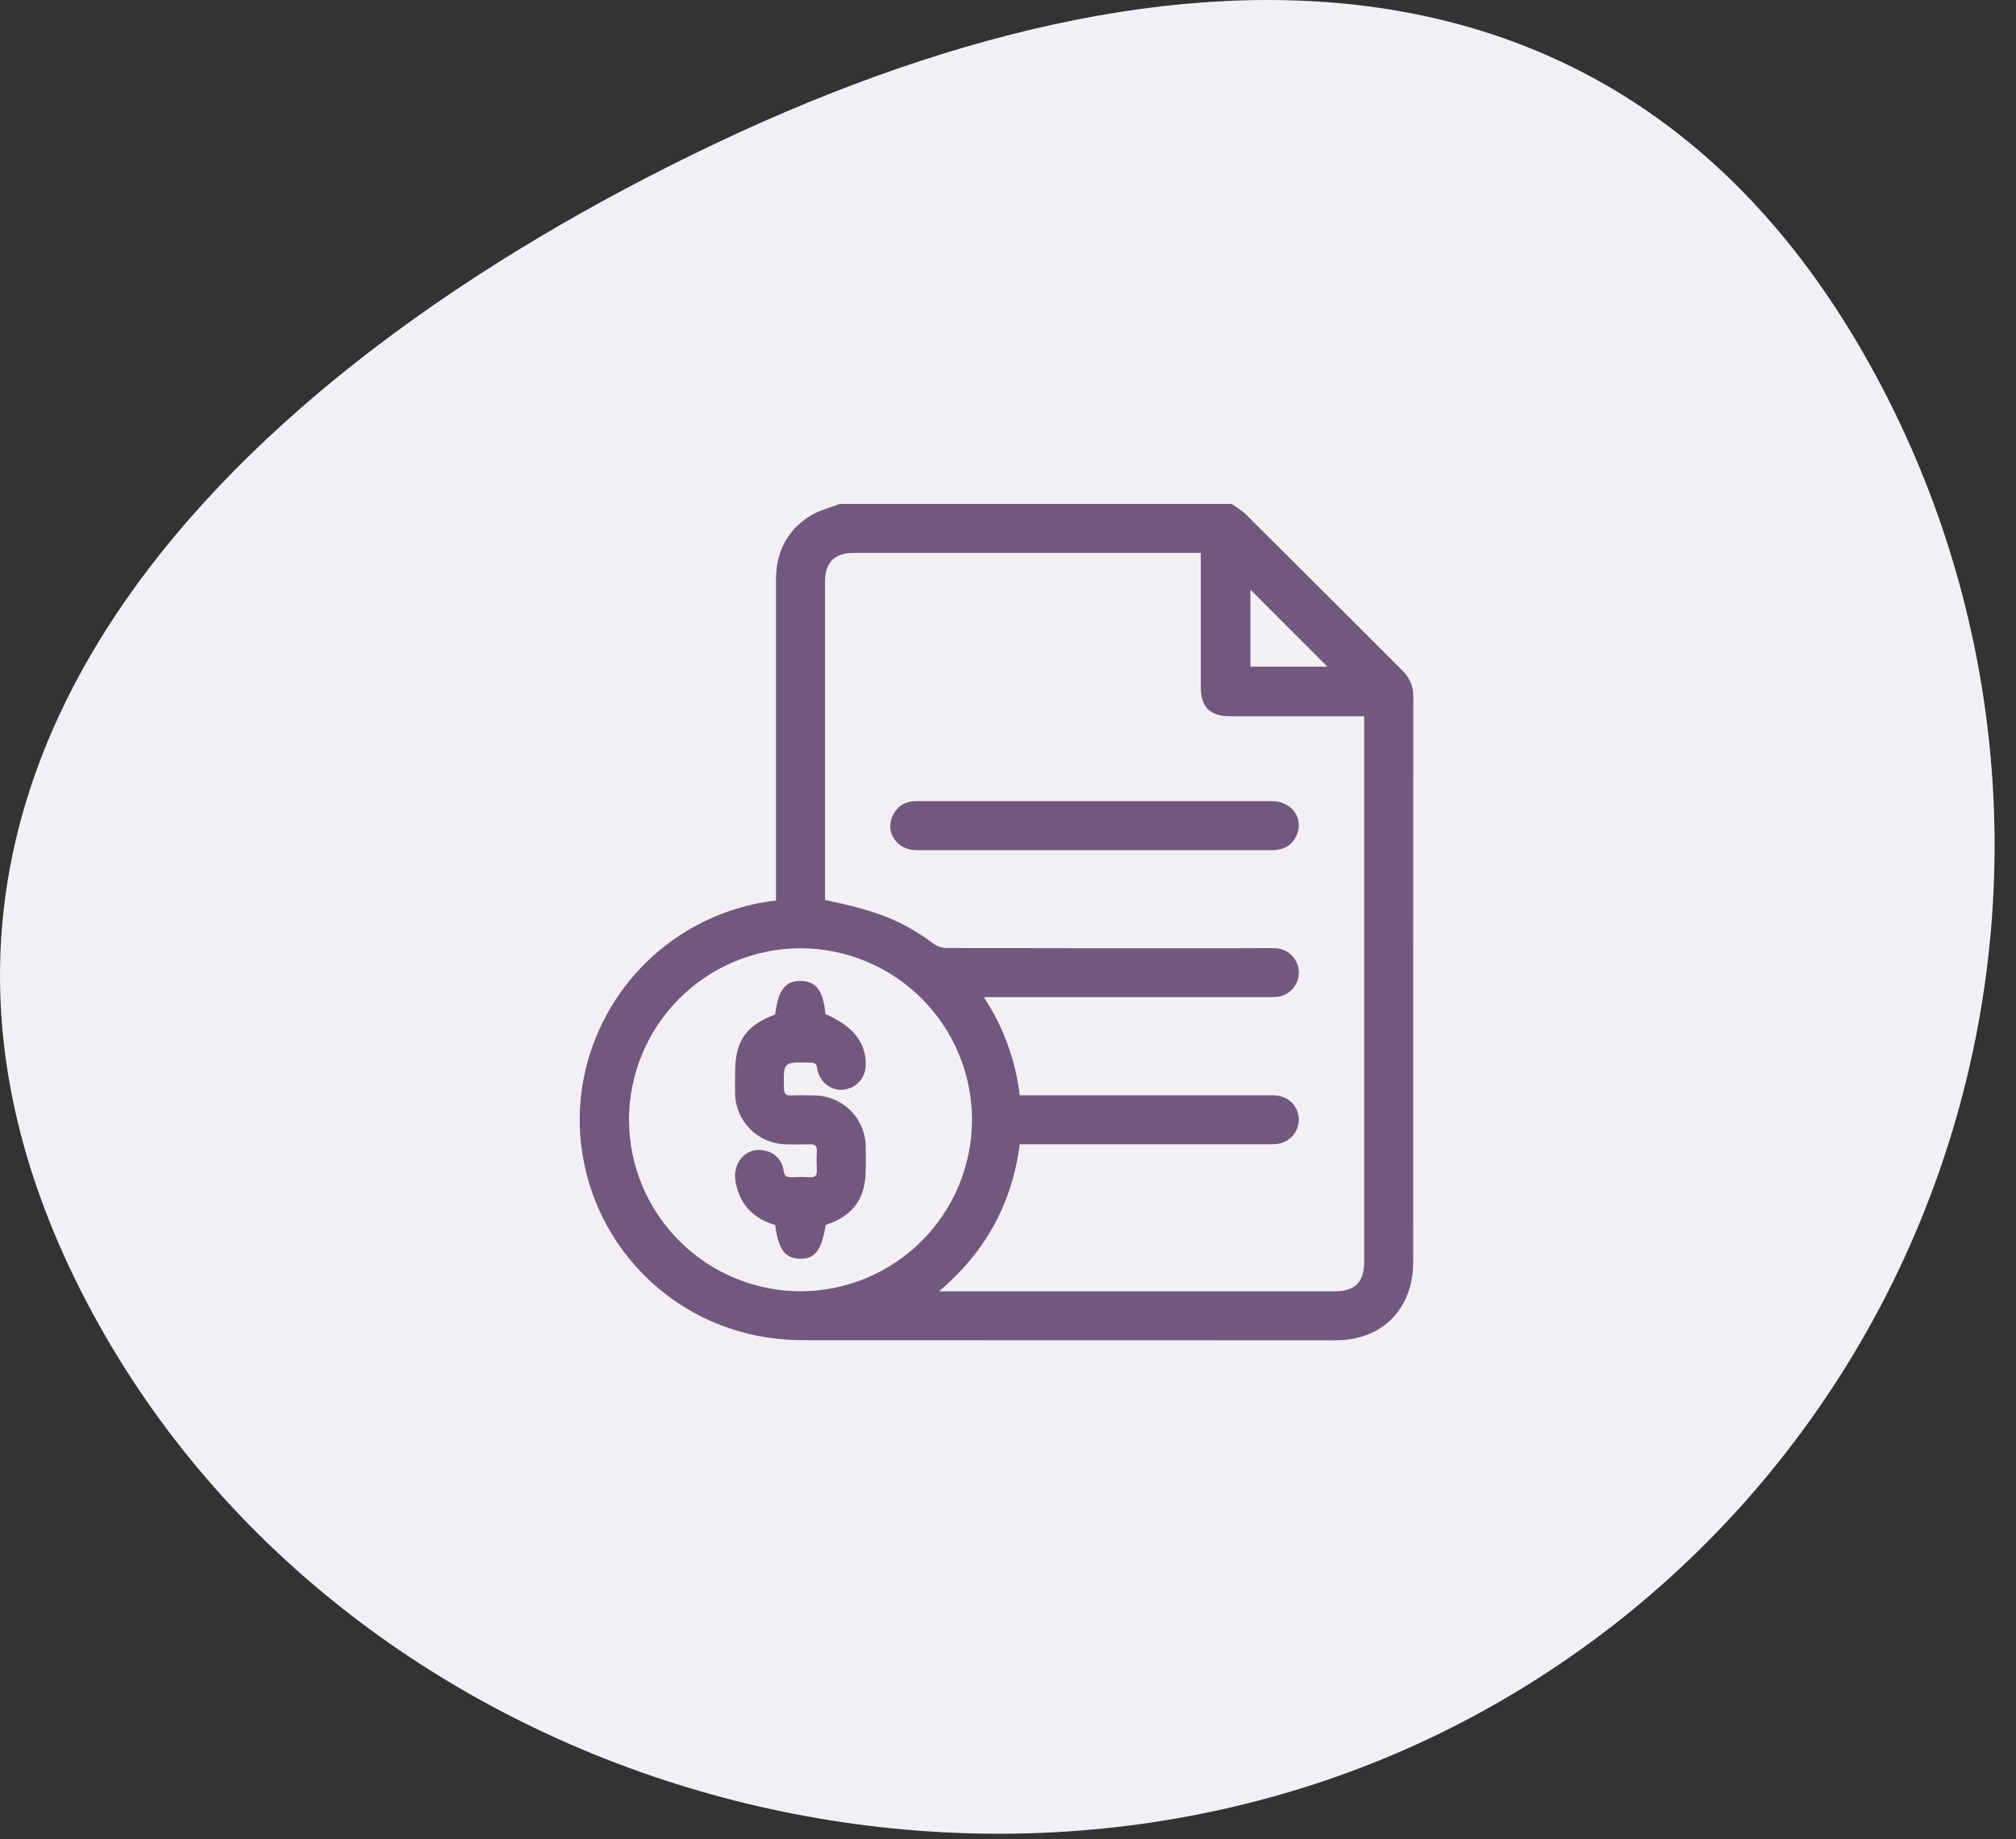
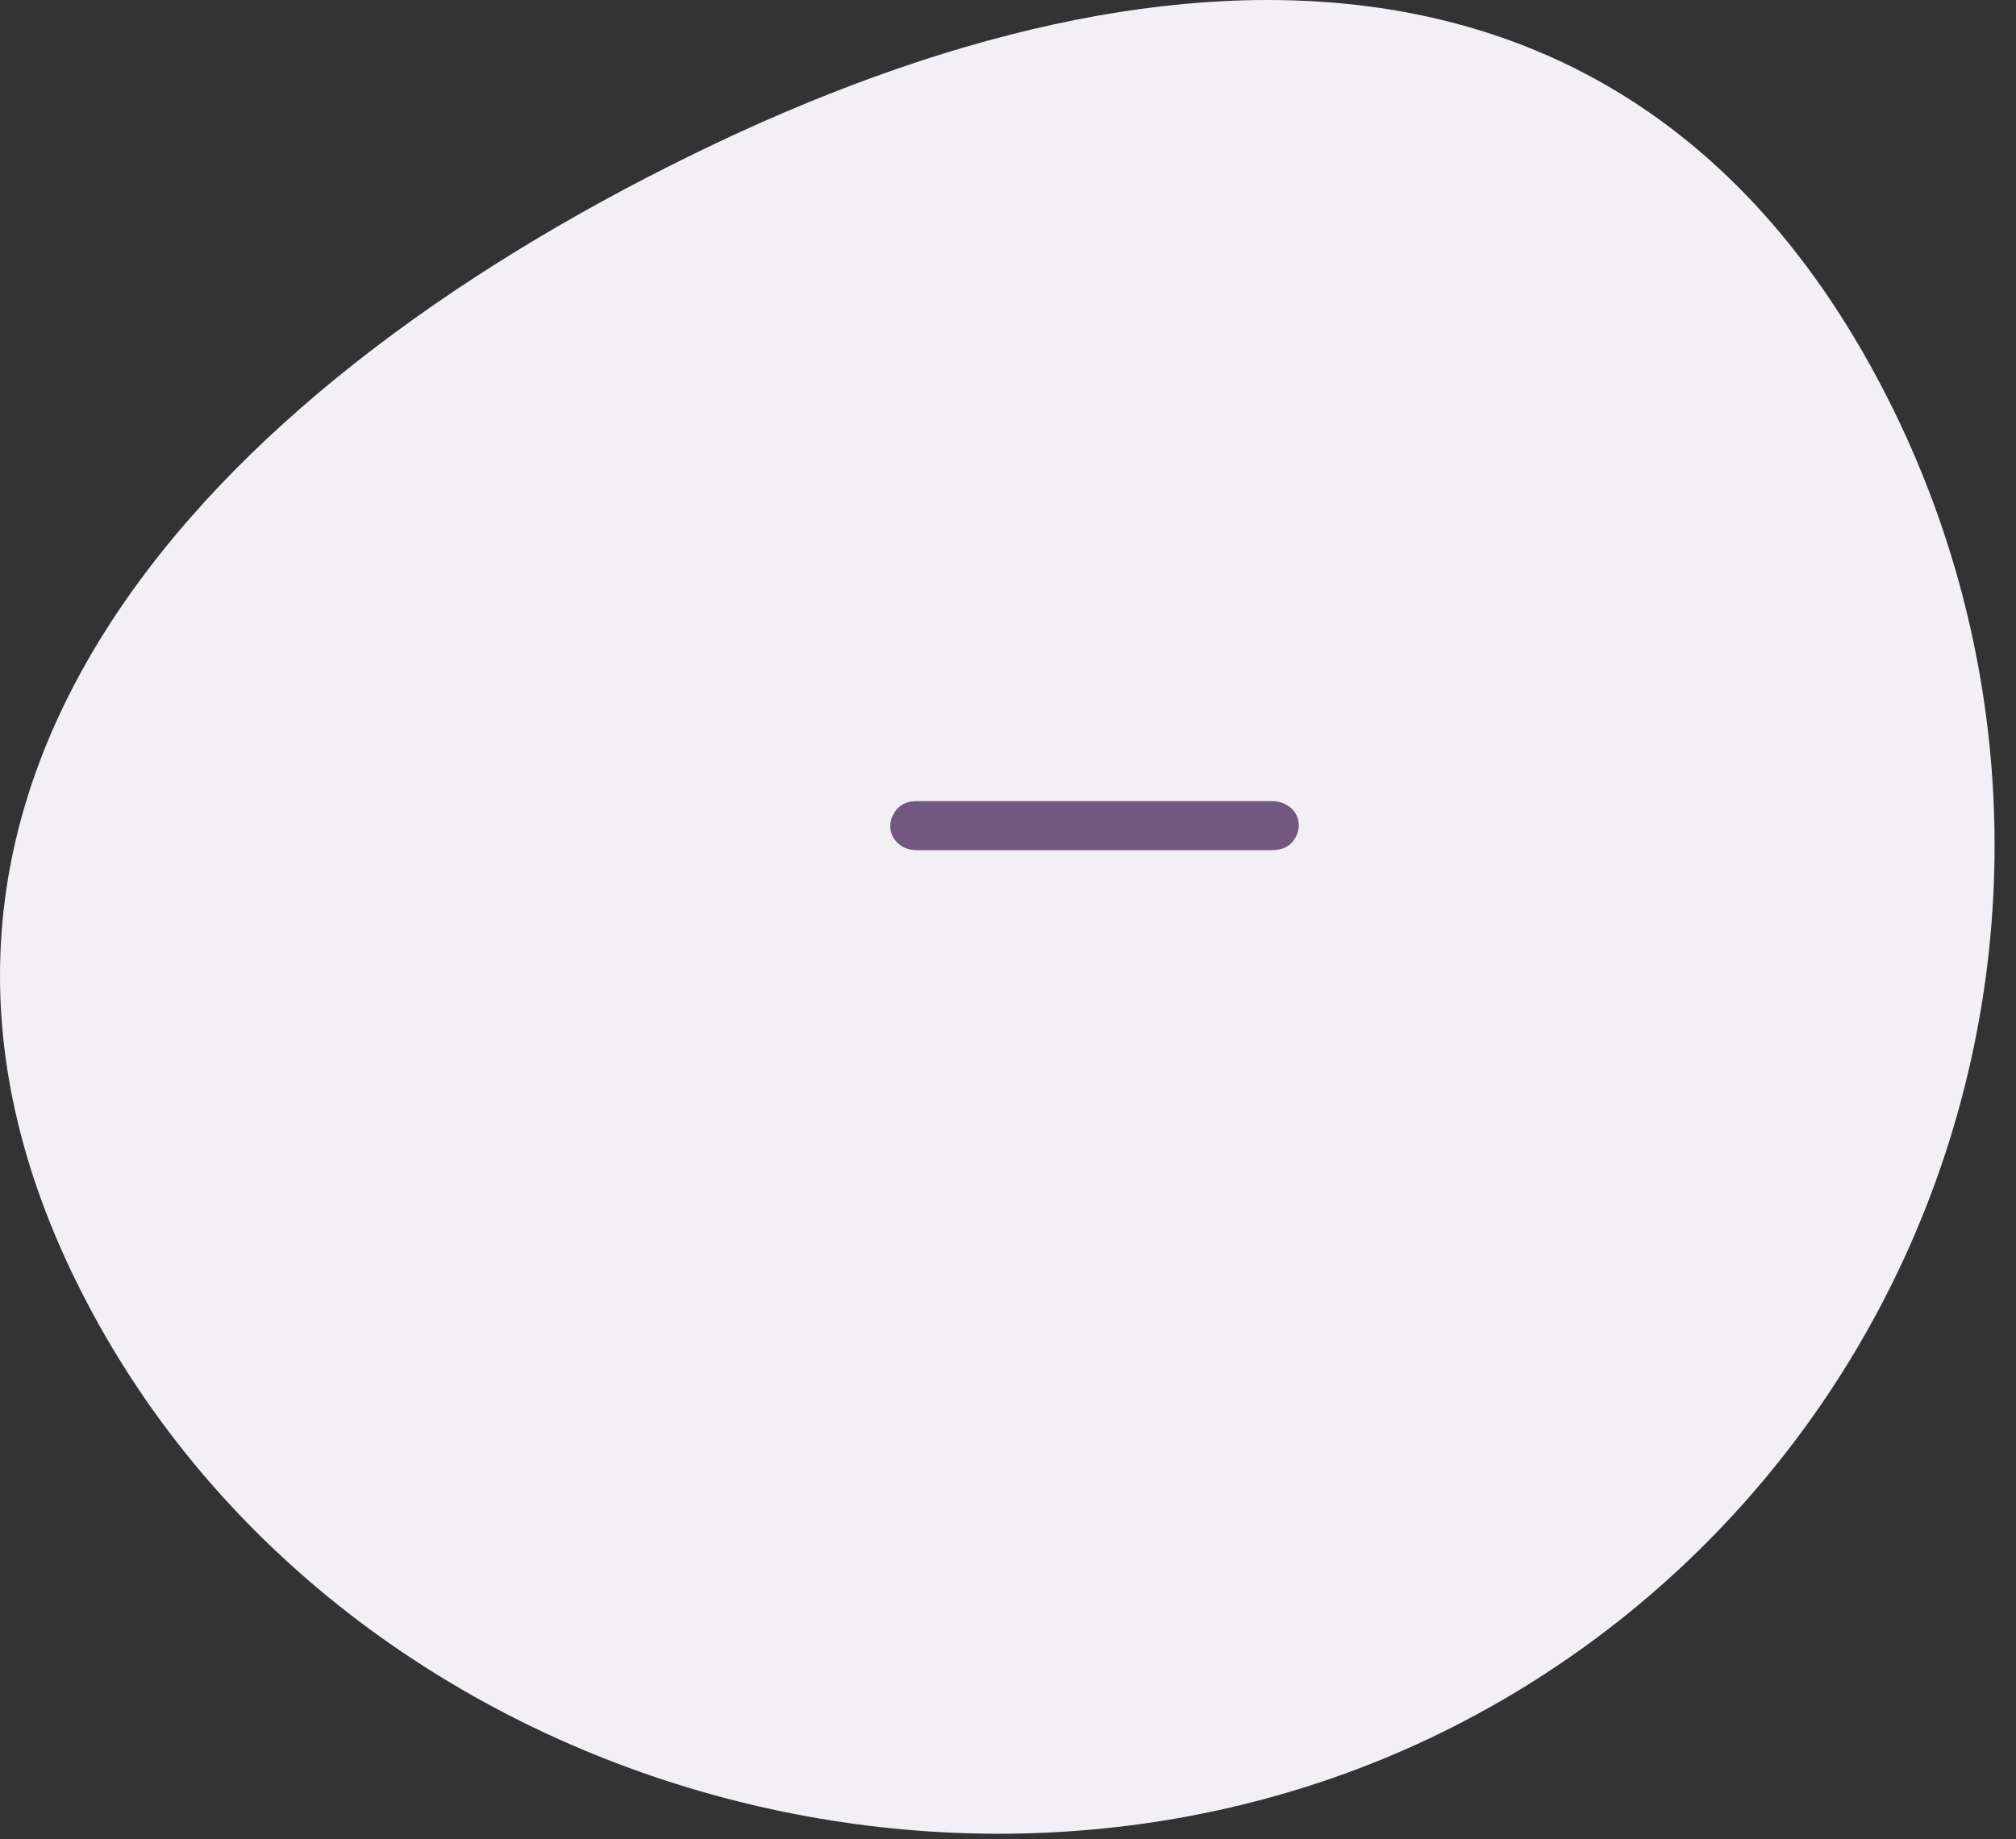
<svg xmlns="http://www.w3.org/2000/svg" width="80" height="73" viewBox="0 0 80 73" fill="none">
  <rect x="0" y="0" width="80" height="73" fill="#333333" stroke="none" />
  <g clip-path="url(#clip0_902_2979)">
    <path d="M75.167 16.326C79.733 25.67 80.402 36.445 77.027 46.282C73.651 56.119 66.508 64.214 57.167 68.786C37.707 78.306 12.497 70.236 2.987 50.786C-6.523 31.336 8.037 15.646 27.497 6.126C46.957 -3.394 65.647 -3.124 75.167 16.326Z" fill="#F3F0F5" />
-     <path d="M33.32 20H48.882C49.07 20.139 49.278 20.26 49.441 20.419C51.517 22.485 53.59 24.554 55.66 26.626C55.8 26.759 55.91 26.921 55.983 27.1C56.057 27.279 56.091 27.472 56.084 27.665C56.078 35.144 56.076 42.622 56.079 50.1C56.079 51.955 54.843 53.198 52.998 53.199C45.963 53.199 38.928 53.197 31.893 53.194C31.385 53.195 30.879 53.156 30.378 53.077C28.6 52.793 26.953 51.968 25.661 50.714C24.369 49.46 23.496 47.838 23.16 46.069C22.467 42.506 24.12 38.831 27.27 36.938C28.346 36.294 29.546 35.886 30.792 35.742V35.346C30.792 31.239 30.792 27.133 30.792 23.027C30.792 21.953 31.205 21.083 32.107 20.501C32.467 20.267 32.913 20.163 33.32 20ZM37.267 51.253H52.969C53.769 51.253 54.134 50.887 54.134 50.085C54.134 42.986 54.134 35.887 54.134 28.788V28.43H48.84C48.011 28.43 47.651 28.074 47.65 27.255V21.946H47.309C42.836 21.946 38.362 21.946 33.889 21.946C33.11 21.946 32.739 22.316 32.739 23.096V35.723C34.87 36.162 35.817 36.553 37.044 37.455C37.196 37.563 37.377 37.623 37.564 37.628C41.638 37.638 45.711 37.64 49.784 37.635C50.054 37.635 50.325 37.627 50.594 37.635C50.832 37.641 51.06 37.733 51.234 37.896C51.408 38.058 51.516 38.279 51.538 38.516C51.559 38.754 51.492 38.99 51.35 39.181C51.208 39.373 51.001 39.505 50.768 39.552C50.629 39.575 50.489 39.583 50.349 39.577H39.039C39.813 40.746 40.302 42.081 40.466 43.474H44.296C46.371 43.474 48.446 43.474 50.52 43.474C51.063 43.474 51.473 43.828 51.534 44.331C51.56 44.57 51.497 44.811 51.357 45.006C51.216 45.201 51.009 45.338 50.774 45.389C50.636 45.413 50.495 45.422 50.355 45.416C47.19 45.416 44.024 45.416 40.858 45.416H40.466C40.162 47.762 39.117 49.678 37.267 51.253ZM31.776 51.253C33.579 51.247 35.307 50.527 36.58 49.25C37.854 47.973 38.57 46.244 38.572 44.44C38.568 42.637 37.85 40.909 36.575 39.634C35.3 38.359 33.572 37.641 31.769 37.637C30.873 37.638 29.987 37.816 29.16 38.16C28.334 38.503 27.582 39.007 26.95 39.641C26.318 40.275 25.817 41.027 25.475 41.855C25.134 42.682 24.959 43.569 24.96 44.465C24.969 46.267 25.69 47.993 26.968 49.265C28.245 50.537 29.973 51.251 31.776 51.252V51.253ZM49.62 23.403V26.459H52.673L49.62 23.403Z" fill="#72587F" />
-     <path d="M43.433 33.746C41.079 33.746 38.725 33.746 36.371 33.746C35.569 33.746 35.085 32.988 35.452 32.318C35.645 31.963 35.956 31.798 36.358 31.798C37.459 31.798 38.56 31.798 39.661 31.798C43.268 31.798 46.875 31.798 50.48 31.798C51.274 31.798 51.766 32.511 51.439 33.184C51.243 33.586 50.901 33.745 50.462 33.744C48.206 33.741 45.949 33.741 43.692 33.744L43.433 33.746Z" fill="#72587F" />
-     <path d="M30.762 40.263C30.874 39.301 31.171 38.917 31.785 38.934C32.399 38.95 32.673 39.337 32.754 40.252C33.848 40.716 34.377 41.388 34.355 42.285C34.352 42.491 34.285 42.691 34.162 42.857C34.039 43.023 33.867 43.146 33.67 43.209C33.478 43.272 33.272 43.271 33.08 43.207C32.889 43.143 32.724 43.019 32.609 42.854C32.514 42.723 32.451 42.572 32.428 42.413C32.408 42.204 32.309 42.175 32.132 42.175C31.078 42.152 31.083 42.148 31.109 43.204C31.114 43.418 31.185 43.488 31.393 43.479C31.696 43.466 32 43.472 32.301 43.479C32.572 43.479 32.84 43.533 33.09 43.637C33.34 43.741 33.567 43.893 33.758 44.085C33.949 44.277 34.1 44.505 34.202 44.756C34.305 45.007 34.357 45.275 34.355 45.546C34.359 45.827 34.355 46.107 34.355 46.389C34.355 47.569 33.877 48.241 32.767 48.62C32.6 49.629 32.343 49.968 31.751 49.961C31.159 49.954 30.885 49.595 30.762 48.623C29.888 48.363 29.337 47.798 29.186 46.885C29.054 46.082 29.687 45.468 30.411 45.684C30.591 45.729 30.752 45.828 30.875 45.967C30.997 46.107 31.073 46.28 31.094 46.464C31.126 46.685 31.216 46.729 31.408 46.724C31.656 46.712 31.905 46.712 32.153 46.724C32.355 46.734 32.421 46.651 32.413 46.458C32.401 46.198 32.4 45.938 32.413 45.678C32.422 45.476 32.338 45.413 32.146 45.419C31.822 45.429 31.497 45.427 31.174 45.419C30.644 45.407 30.14 45.19 29.766 44.814C29.392 44.438 29.178 43.932 29.17 43.402C29.164 43.133 29.17 42.862 29.17 42.592C29.169 41.319 29.585 40.713 30.762 40.263Z" fill="#72587F" />
+     <path d="M43.433 33.746C41.079 33.746 38.725 33.746 36.371 33.746C35.569 33.746 35.085 32.988 35.452 32.318C35.645 31.963 35.956 31.798 36.358 31.798C43.268 31.798 46.875 31.798 50.48 31.798C51.274 31.798 51.766 32.511 51.439 33.184C51.243 33.586 50.901 33.745 50.462 33.744C48.206 33.741 45.949 33.741 43.692 33.744L43.433 33.746Z" fill="#72587F" />
  </g>
  <defs>
    <clipPath id="clip0_902_2979">
      <rect width="79.17" height="72.79" fill="white" />
    </clipPath>
  </defs>
</svg>